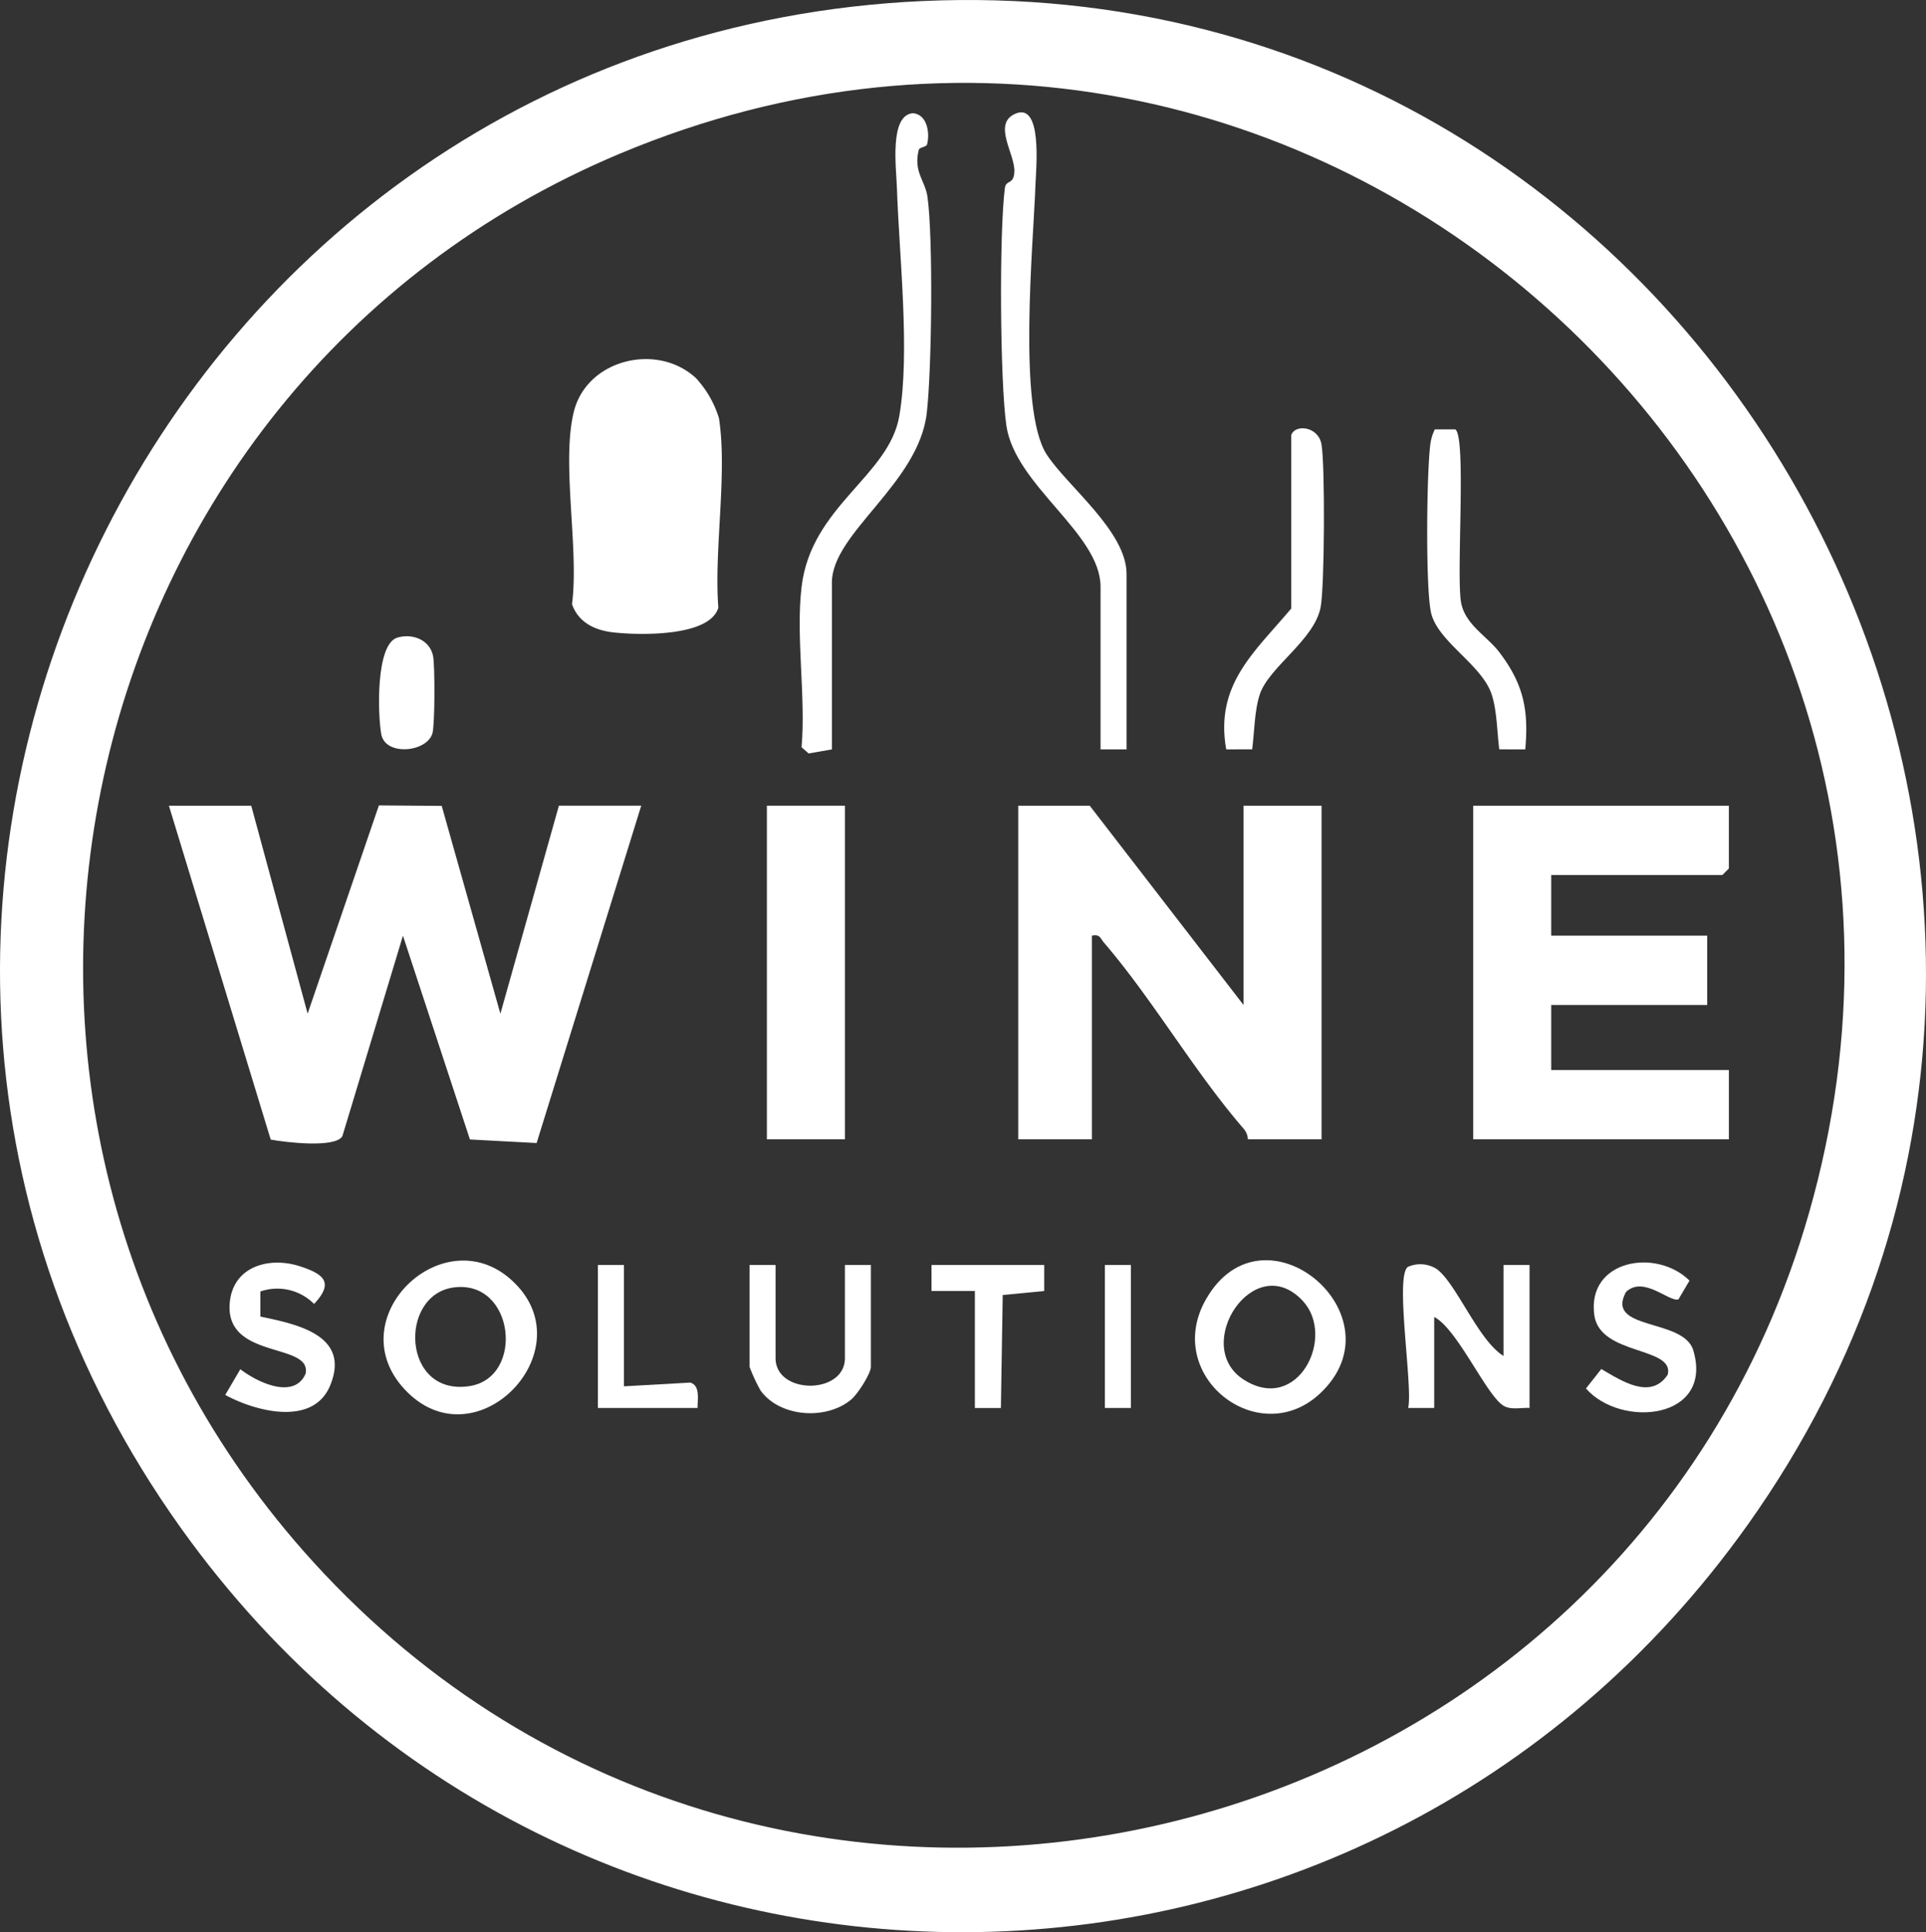
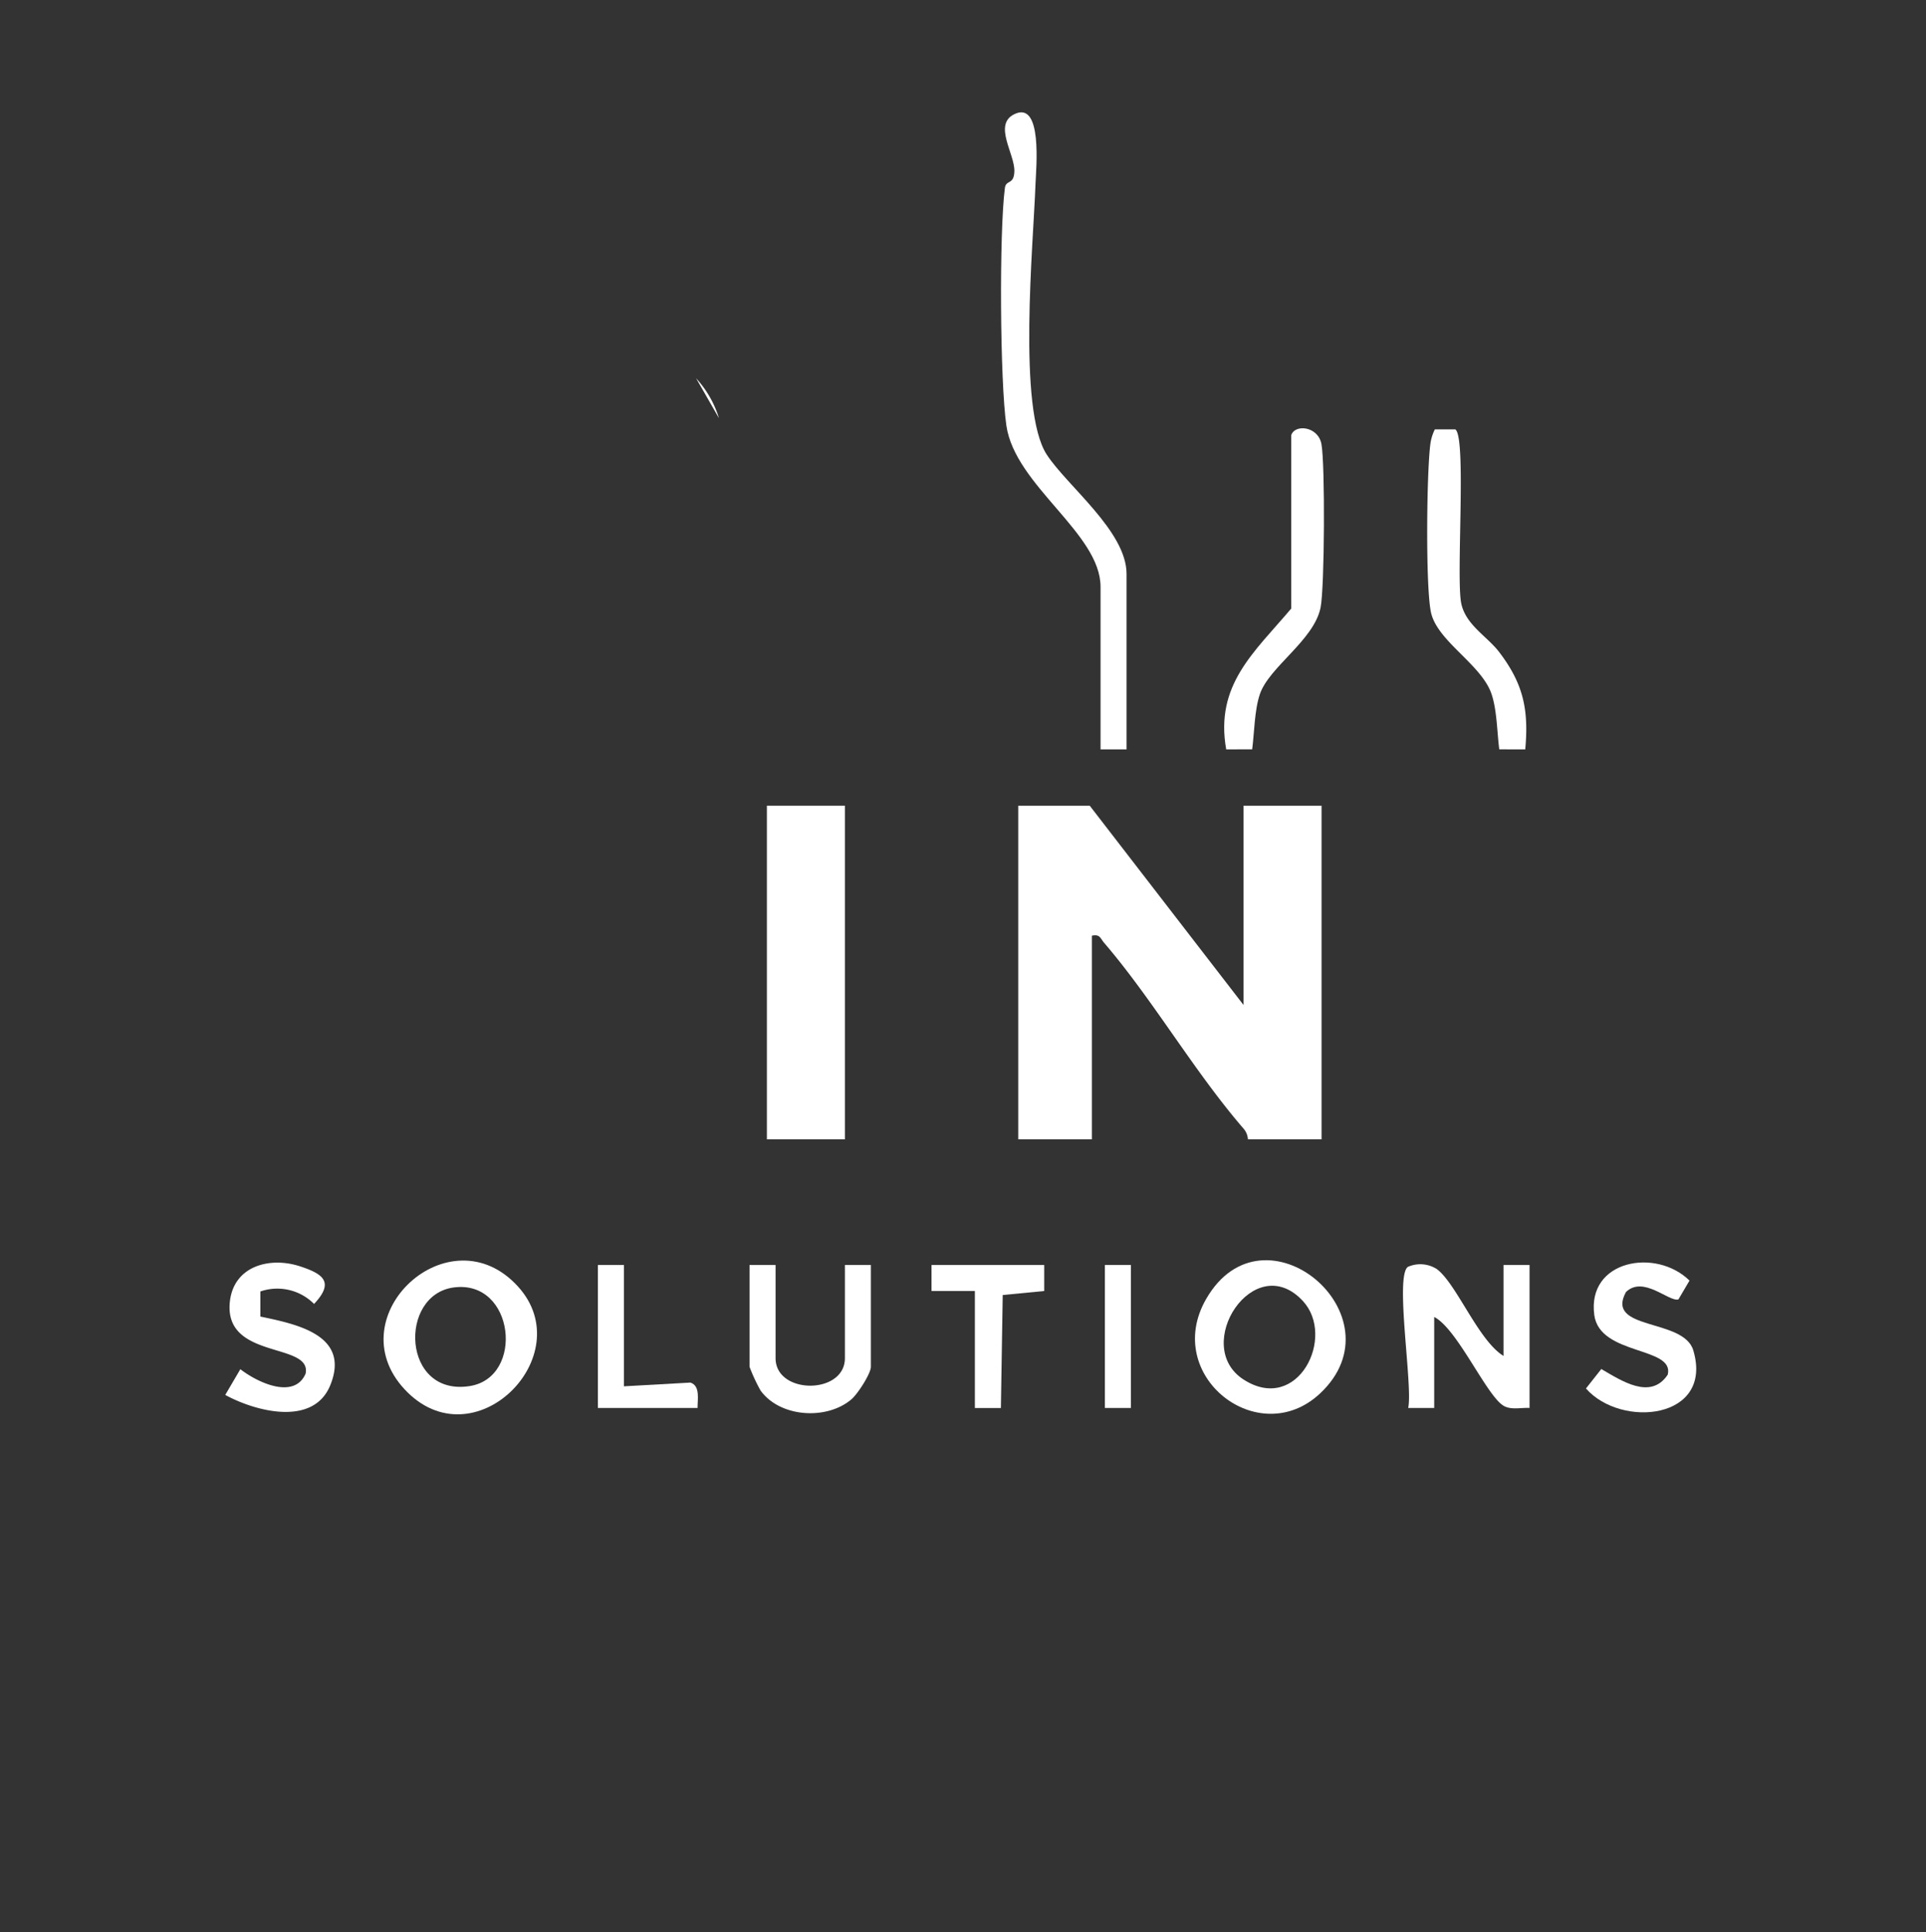
<svg xmlns="http://www.w3.org/2000/svg" width="276" height="276.912" viewBox="0 0 276 276.912">
  <rect x="0" y="0" width="276" height="276.912" fill="#333333" stroke="none" />
  <g id="logo_wine-solutions" transform="translate(0 0)">
-     <path id="Trazado_1" data-name="Trazado 1" d="M132.125.153c113.848-5.238,184.531,125.3,118.353,218.328C195.323,296.008,81.354,296.6,25.931,219-37.842,129.7,23.026,5.171,132.125.153M44.936,223.9c66.193,72.682,187.417,43.92,214.3-50.067,29.18-102.013-72.269-193.026-170.433-151.8C8.757,55.649-13.748,159.467,44.936,223.9" transform="translate(0 0)" fill="#fff" />
-     <path id="Trazado_2" data-name="Trazado 2" d="M37.176,121.06l8.081,29.8,10.214-29.842,9,.068,8.409,29.786,8.383-29.813h11.8L78.072,169.407l-9.556-.511-9.6-29.205-8.684,28.746c-1.054,1.731-8.234.857-10.264.475L25.378,121.06Z" transform="translate(-1.173 -5.592)" fill="#fff" />
    <path id="Trazado_3" data-name="Trazado 3" d="M185.273,149.626V121.062H196.45v47.814H185.894a2.5,2.5,0,0,0-.616-1.526c-7.147-8.277-12.976-18.459-19.977-26.625-.557-.649-.6-1.293-1.761-1.034v29.185H152.983V121.062h10.246Z" transform="translate(-7.068 -5.593)" fill="#fff" />
-     <path id="Trazado_4" data-name="Trazado 4" d="M257.978,121.062v9l-.932.932H232.519v8.693h22.355v9.936H232.519v9.315h25.46v9.935H221.342V121.062Z" transform="translate(-10.227 -5.594)" fill="#fff" />
-     <path id="Trazado_5" data-name="Trazado 5" d="M103.7,56.7a14.914,14.914,0,0,1,3.279,5.723c1.232,7.957-.725,18.874-.088,27.154-1.233,4.244-11.526,3.95-15.084,3.543-2.62-.3-4.988-1.429-5.886-4.05,1.043-7.88-1.579-20.328.279-27.636,1.907-7.5,12-9.879,17.5-4.734" transform="translate(-3.951 -2.493)" fill="#fff" />
+     <path id="Trazado_5" data-name="Trazado 5" d="M103.7,56.7a14.914,14.914,0,0,1,3.279,5.723" transform="translate(-3.951 -2.493)" fill="#fff" />
    <rect id="Rectángulo_3" data-name="Rectángulo 3" width="11.178" height="47.814" transform="translate(109.898 115.468)" fill="#fff" />
-     <path id="Trazado_6" data-name="Trazado 6" d="M120.417,84.9c1.374-11.594,12.516-15.85,14.006-24.494,1.579-9.166-.036-23.159-.338-32.64-.091-2.843-1.125-10.471,2.28-10.76,2.032.17,2.462,2.763,2.049,4.441-.115.466-1.095.378-1.212.851-.775,3.122.936,4.4,1.256,6.683.835,5.938.619,24.859-.1,31.014-1.181,10.123-13.594,17.169-13.594,24.285v23.907l-3.338.578-1.008-.888c.624-7.278-.842-15.873,0-22.976" transform="translate(-5.551 -0.786)" fill="#fff" />
    <path id="Trazado_7" data-name="Trazado 7" d="M168.387,108.176h-3.726V84.89c0-7.694-12.256-14.5-13.5-23.137-.913-6.345-1.036-27.686-.21-34.032.159-1.229,1.307-.392,1.359-2.4.064-2.485-3.022-6.63-.071-8.145,4.172-2.142,3.176,7.8,3.1,9.959-.3,8.538-2.6,32.283,1.6,38.778,2.922,4.515,11.448,11,11.448,17.116Z" transform="translate(-6.949 -0.78)" fill="#fff" />
    <path id="Trazado_8" data-name="Trazado 8" d="M225.2,203.108v-13.04h3.726v20.491c-1.177-.074-2.648.327-3.723-.315-2.46-1.471-6.613-11.02-9.939-12.725v13.039l-3.728,0c.693-3.147-1.949-18.9-.039-20.222a4.394,4.394,0,0,1,4.123.307c2.809,2.045,5.97,10.262,9.58,12.46" transform="translate(-9.739 -8.778)" fill="#fff" />
    <path id="Trazado_9" data-name="Trazado 9" d="M60.618,207.833c-9.7-10.474,6.47-25.464,16.265-14.715,9.034,9.912-6.371,25.405-16.265,14.715m7.089-14.574c-7.985,1.034-7.453,15.685,2.282,14.134,7.872-1.253,6.423-15.262-2.282-14.134" transform="translate(-2.663 -8.751)" fill="#fff" />
    <path id="Trazado_10" data-name="Trazado 10" d="M197.462,208.452c-8.814,8.261-22.635-2.557-16.328-13.532,8.273-14.4,28.171,2.434,16.328,13.532M195,195.2c-6.973-7.523-16.059,6.422-8.475,11.273,7.762,4.964,13.235-6.139,8.475-11.273" transform="translate(-8.295 -8.749)" fill="#fff" />
    <path id="Trazado_11" data-name="Trazado 11" d="M218.449,64.517c1.64,1,.094,21.188.853,24.916.631,3.1,3.7,4.724,5.432,6.988,3.452,4.518,4.27,8.235,3.744,13.96l-3.724-.009c-.317-2.463-.325-5.589-1.1-7.905-1.433-4.29-7.846-7.592-8.7-11.792-.77-3.788-.61-19.882-.077-24.028a6.771,6.771,0,0,1,.645-2.13Z" transform="translate(-9.907 -2.981)" fill="#fff" />
    <path id="Trazado_12" data-name="Trazado 12" d="M193.533,65.35c.5-1.623,3.844-1.314,4.329,1.26.537,2.851.456,20.591-.123,23.439-.954,4.7-7.38,8.5-8.7,12.412-.779,2.309-.783,5.445-1.1,7.9l-3.724.01c-1.641-9.257,4.016-13.9,9.318-20.184Z" transform="translate(-8.498 -2.973)" fill="#fff" />
    <path id="Trazado_13" data-name="Trazado 13" d="M38.875,193.848v3.6c5.253,1.1,12.938,2.661,10.018,9.841-2.433,5.983-10.766,3.736-15.05,1.39l2.164-3.688c2.445,1.9,7.713,4.4,9.349.645.935-4.552-11.659-1.95-10.862-10.221.5-5.2,5.68-6.588,10.04-5.175,3.384,1.1,4.968,2.285,2.038,5.4a7.431,7.431,0,0,0-7.7-1.786" transform="translate(-1.564 -8.766)" fill="#fff" />
    <path id="Trazado_14" data-name="Trazado 14" d="M116.344,190.073v13.35c0,5.261,9.936,5.264,9.936,0v-13.35H130v14.592c0,.957-1.869,3.881-2.79,4.663-3.551,3.02-10.24,2.591-13.021-1.27a25.093,25.093,0,0,1-1.576-3.393V190.073Z" transform="translate(-5.203 -8.782)" fill="#fff" />
    <path id="Trazado_15" data-name="Trazado 15" d="M244.009,193.937c-3.028,5.566,8.273,3.7,9.653,8.354,2.932,9.877-10.3,11.239-15.382,5.463l2.2-2.789c2.877,1.673,7.081,4.5,9.519.806,1.007-4.057-9.734-2.7-10.525-8.543-1.067-7.88,8.835-9.668,13.645-4.937l-1.591,2.7c-1.359.388-5.035-3.479-7.524-1.052" transform="translate(-11.009 -8.765)" fill="#fff" />
    <path id="Trazado_16" data-name="Trazado 16" d="M156.106,190.073l0,3.729-5.947.575-.262,16.191-3.729,0V193.8l-6.212,0,0-3.729Z" transform="translate(-6.467 -8.782)" fill="#fff" />
    <path id="Trazado_17" data-name="Trazado 17" d="M93.558,190.073V207.46l9.538-.534c1.437.473,1,2.432,1.019,3.639H89.832V190.073Z" transform="translate(-4.151 -8.782)" fill="#fff" />
-     <path id="Trazado_18" data-name="Trazado 18" d="M59.572,95.795c2.174-.647,4.686.318,5.128,2.684.266,1.425.258,9.826-.1,11.041-.815,2.728-6.758,3.284-7.332.121-.512-2.818-.811-12.919,2.308-13.846" transform="translate(-2.631 -4.417)" fill="#fff" />
    <rect id="Rectángulo_4" data-name="Rectángulo 4" width="3.726" height="20.491" transform="translate(158.334 181.291)" fill="#fff" />
  </g>
</svg>